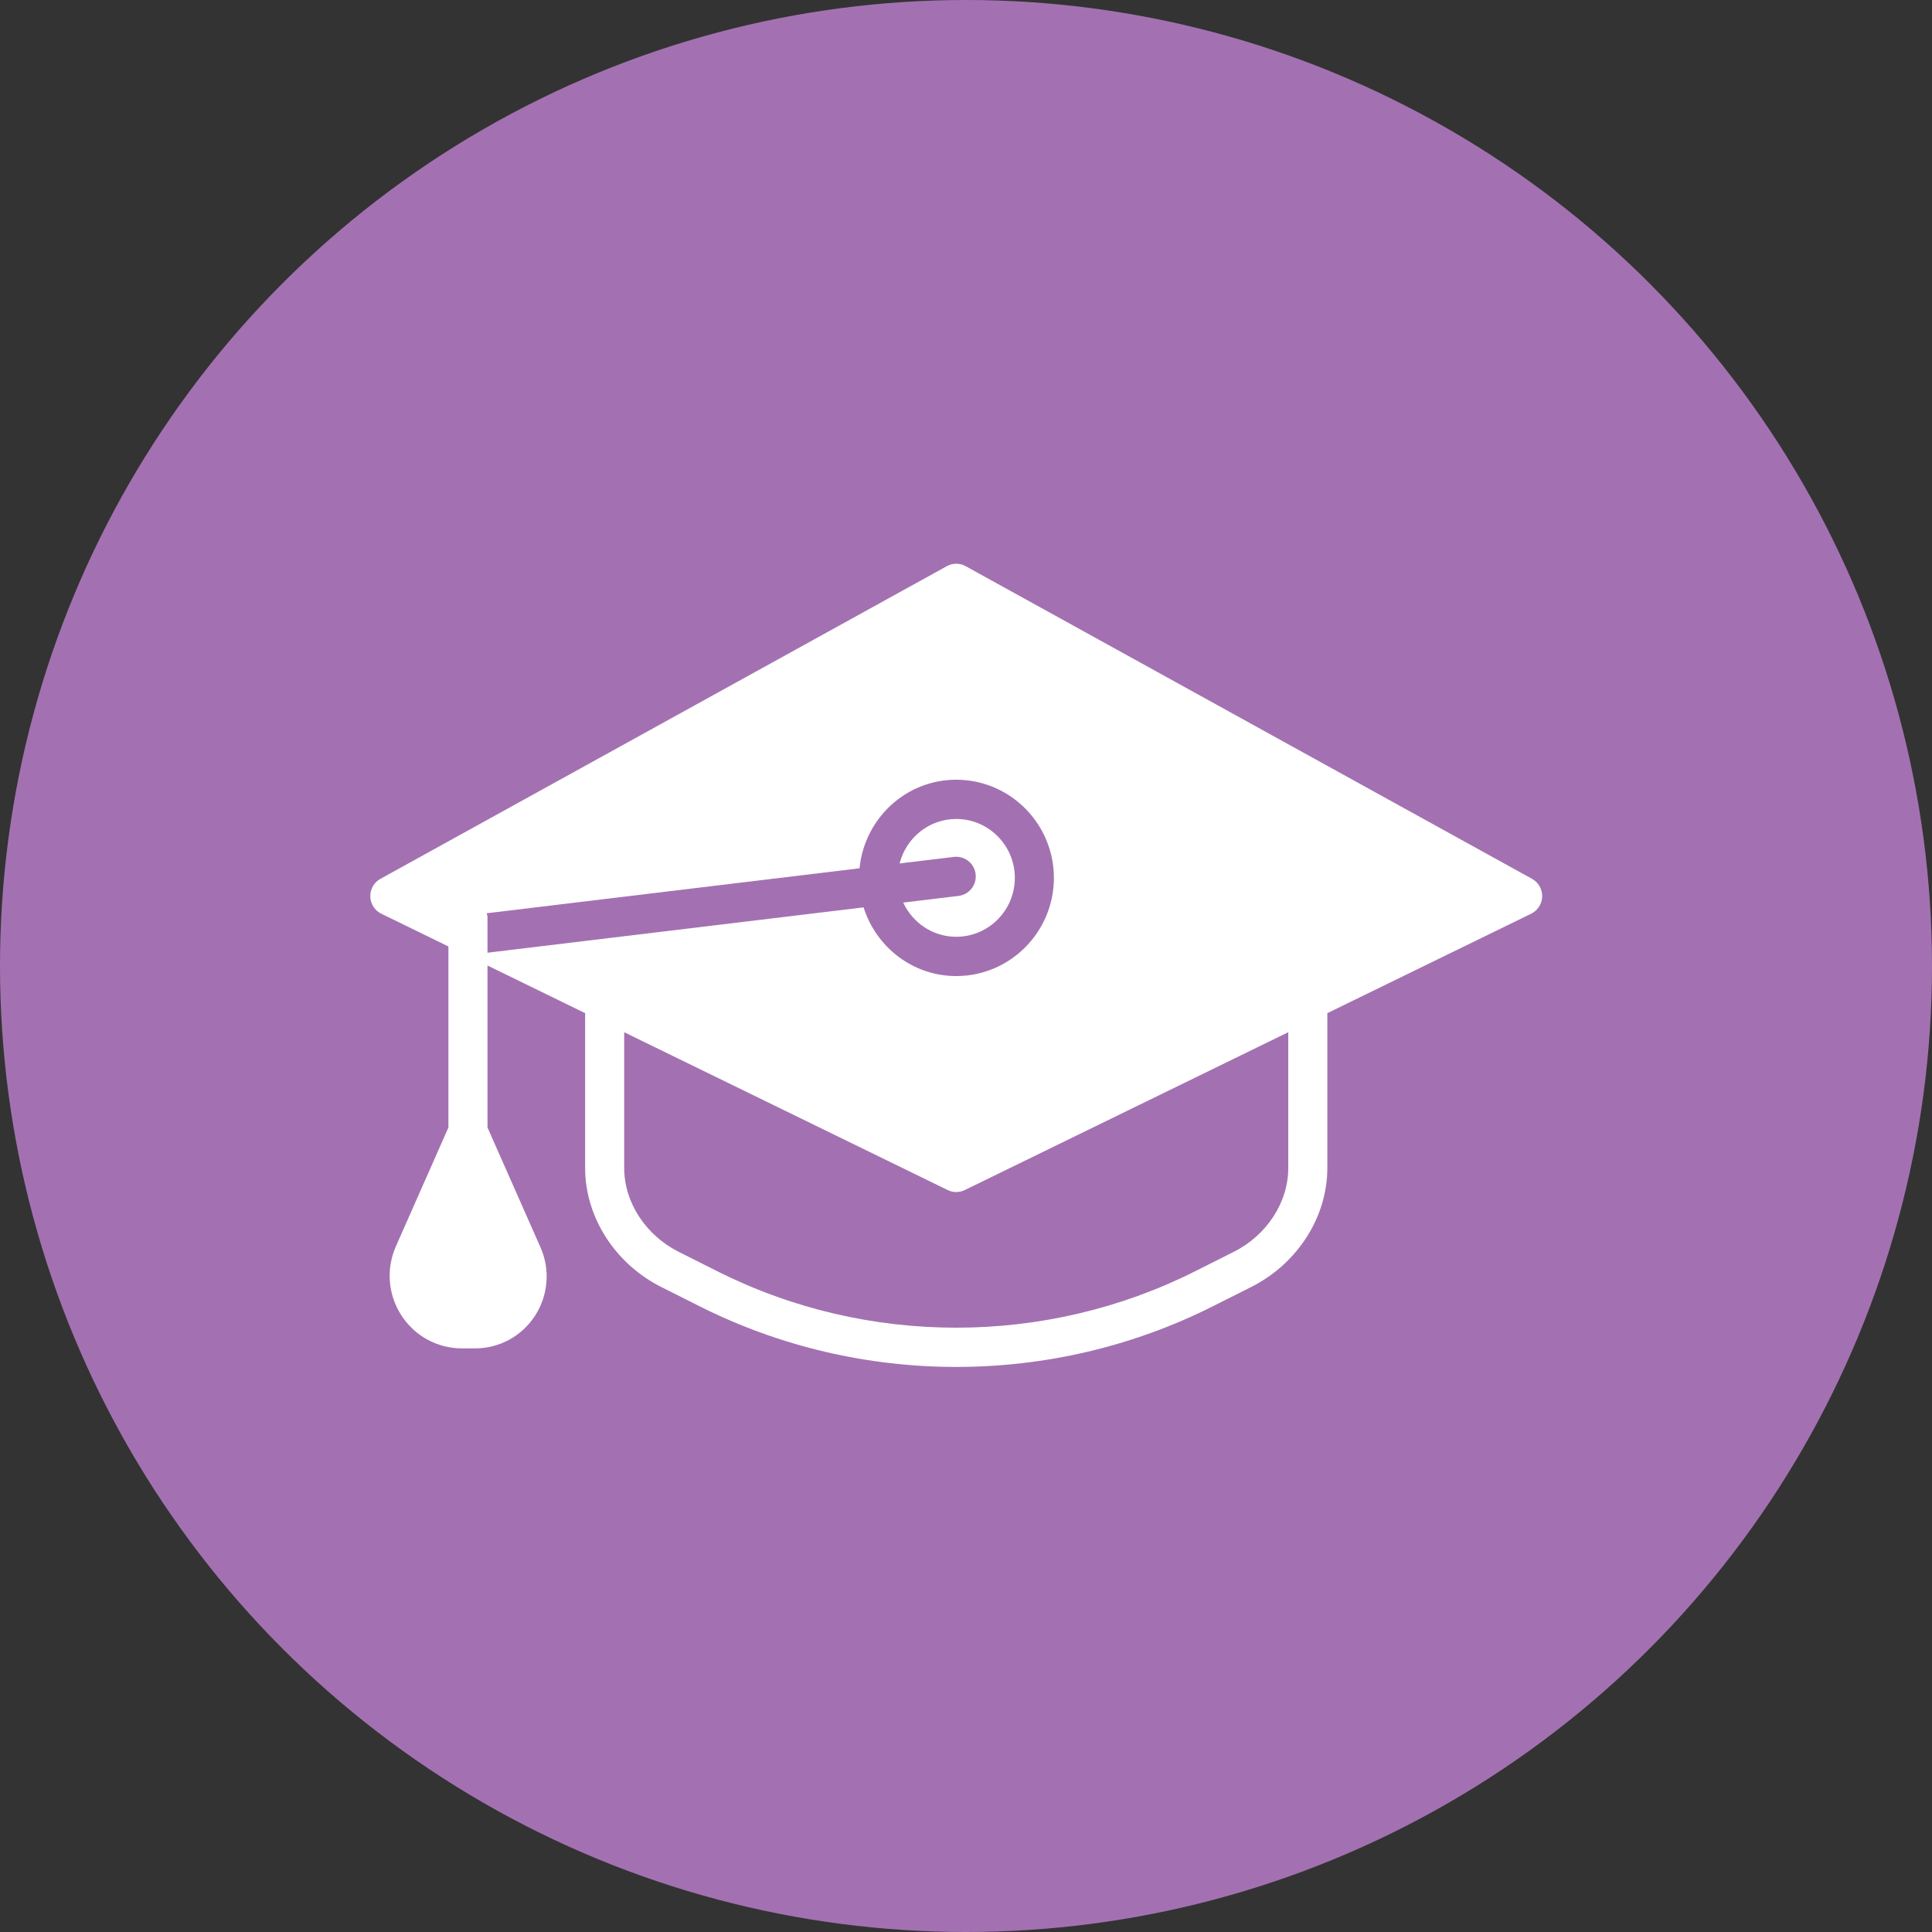
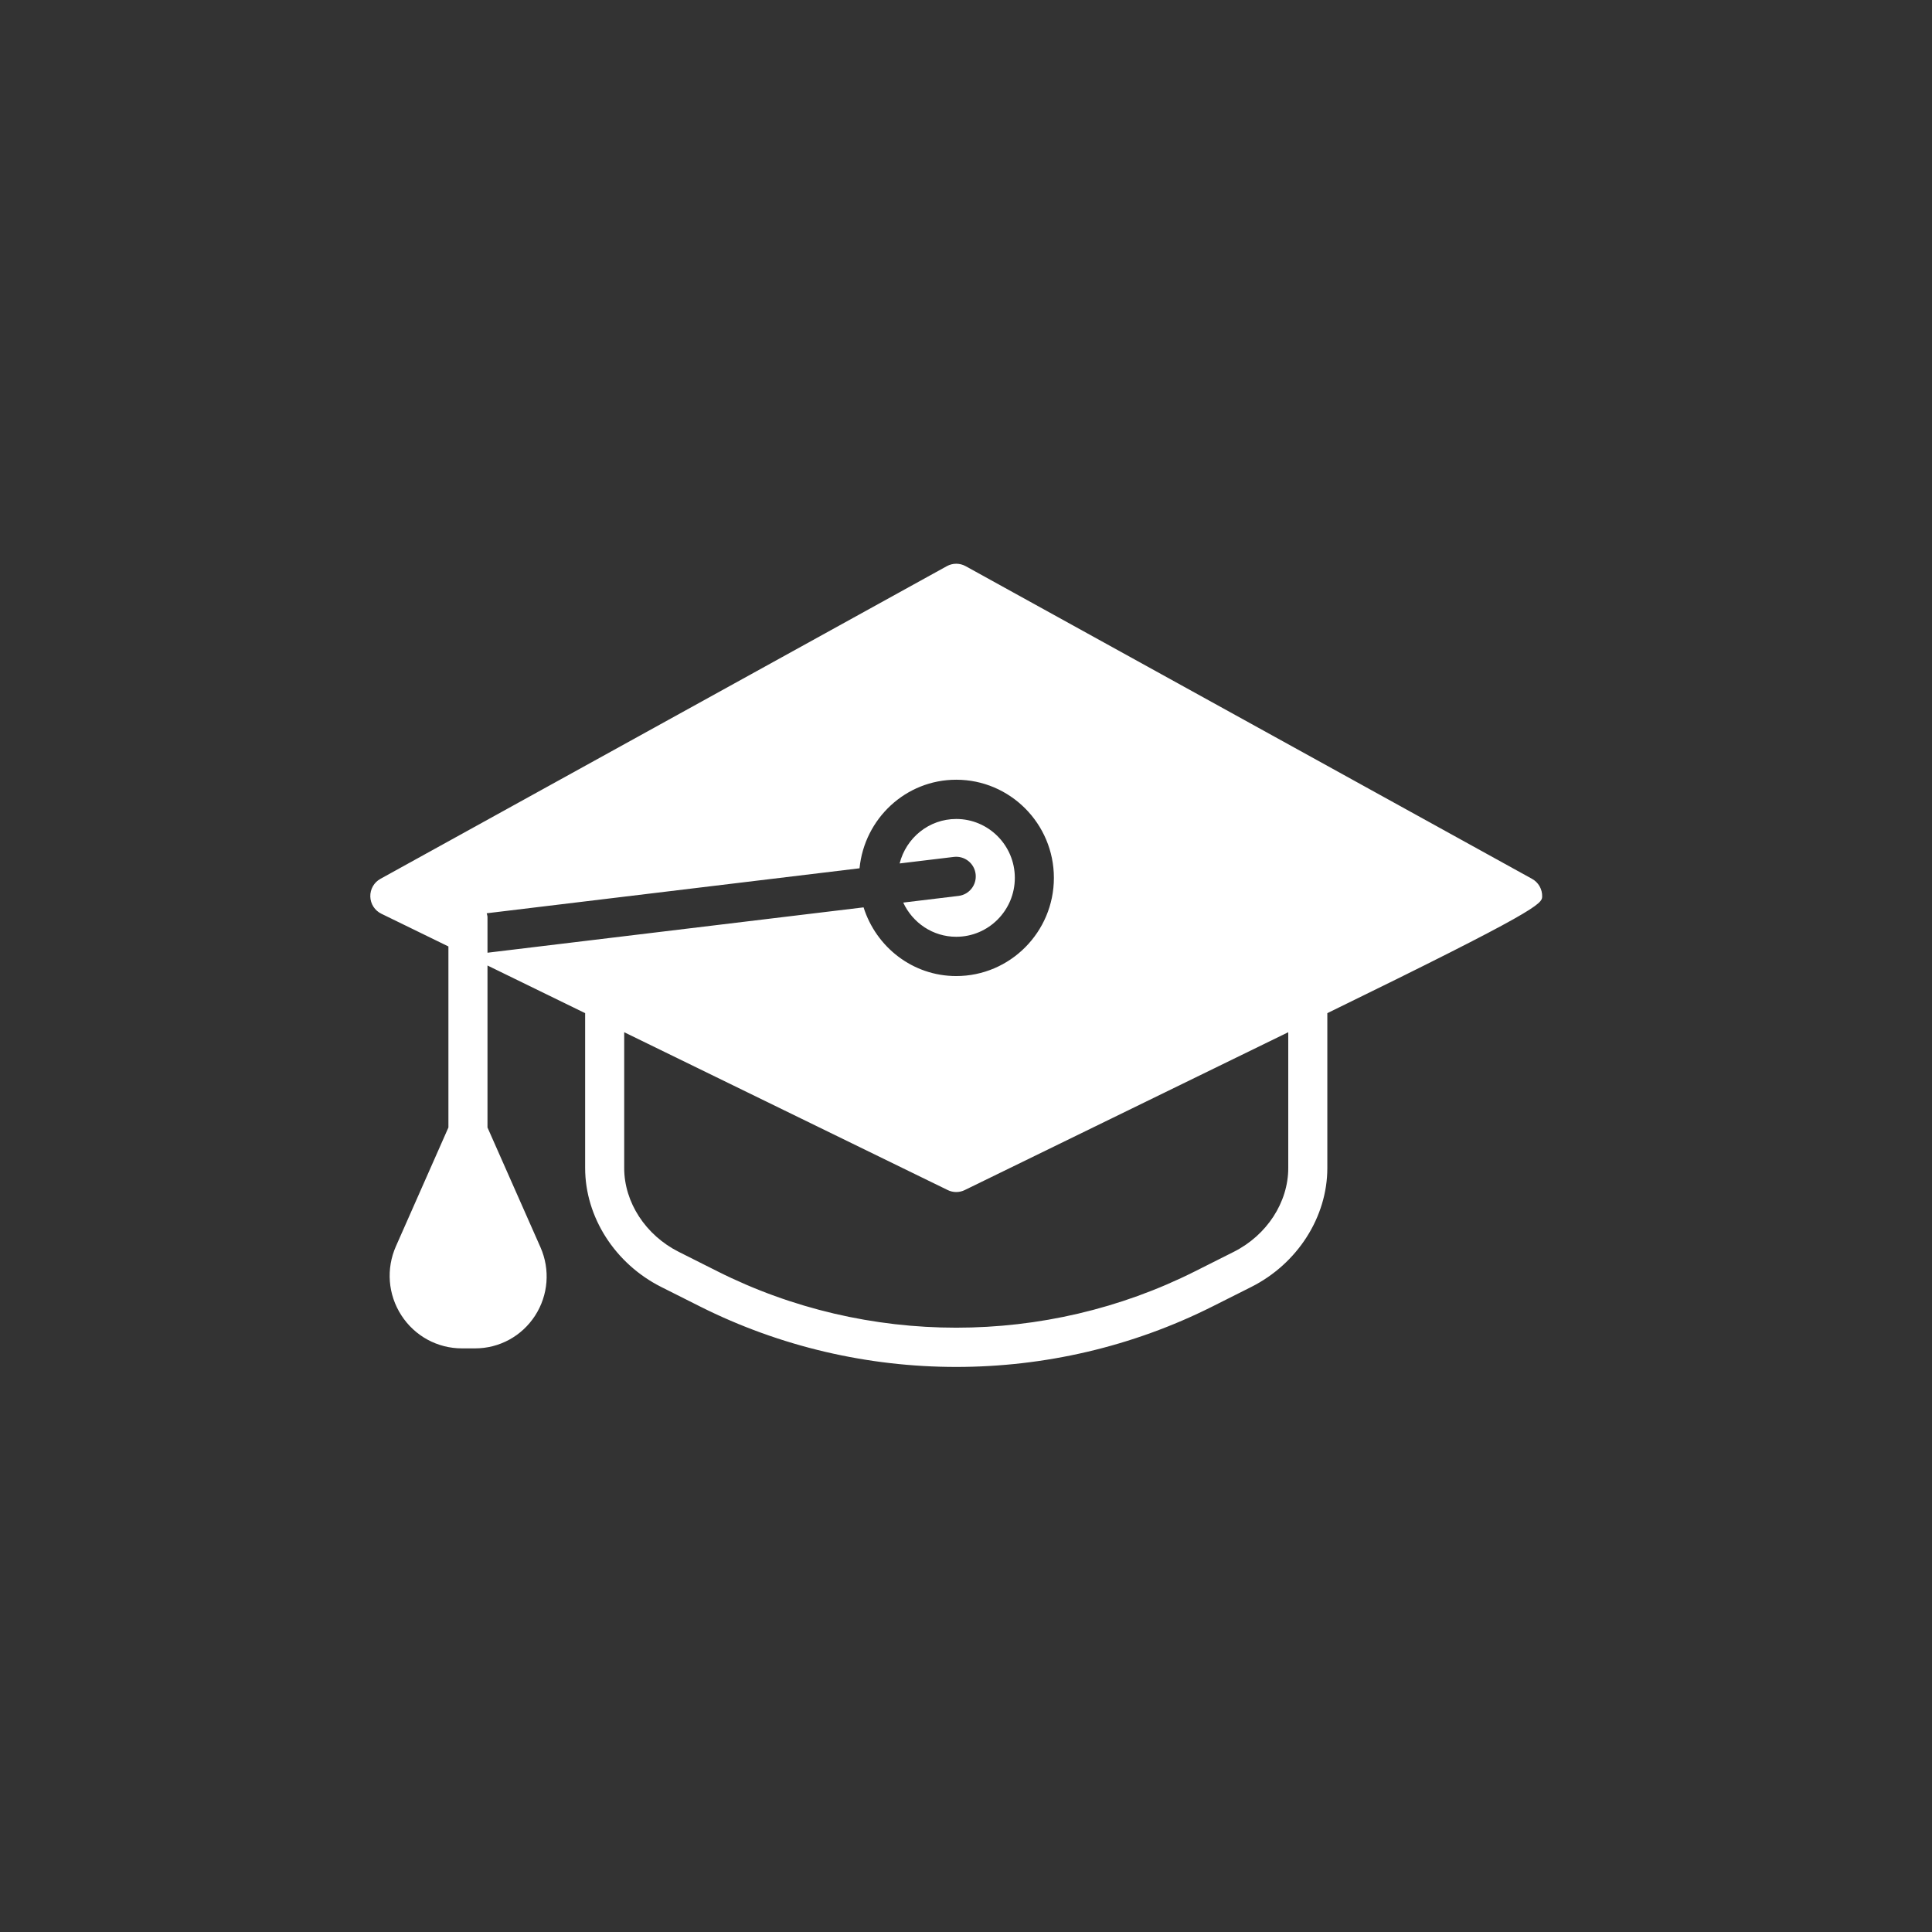
<svg xmlns="http://www.w3.org/2000/svg" width="120px" height="120px" viewBox="0 0 120 120">
  <rect x="0" y="0" width="120" height="120" fill="#333333" stroke="none" />
  <title>icon_education-productity</title>
  <desc>Created with Sketch.</desc>
  <g id="Templates" stroke="none" stroke-width="1" fill="none" fill-rule="evenodd">
    <g id="Icons" transform="translate(-150, -1115)">
      <g id="icon_education" transform="translate(150, 1115)">
-         <circle id="Oval" fill="#A371B1" cx="60" cy="60" r="60" />
        <g id="Graduation-Cap---Solid" transform="translate(23, 35)" fill="#FFFFFF" fill-rule="nonzero">
-           <path d="M57.016,29.113 L57.016,37.549 C57.016,39.677 55.687,41.721 53.629,42.755 L51.225,43.964 C41.939,48.632 30.848,48.632 21.562,43.964 L19.158,42.755 C17.1,41.721 15.77,39.677 15.77,37.549 L15.77,29.113 L35.863,38.916 C36.198,39.081 36.589,39.081 36.924,38.916 L57.016,29.113 Z M7.23,21.725 L30.387,18.931 C30.691,15.852 33.251,13.43 36.393,13.43 C39.738,13.43 42.459,16.165 42.459,19.527 C42.459,22.888 39.738,25.625 36.393,25.625 C33.688,25.625 31.417,23.822 30.638,21.358 L7.279,24.175 L7.279,21.966 C7.279,21.88 7.247,21.805 7.23,21.725 L7.23,21.725 Z M72.157,19.586 L36.977,0.165 C36.613,-0.035 36.174,-0.035 35.81,0.165 L0.63,19.586 C0.23,19.805 -0.011,20.23 -1.34674173e-15,20.686 C0.012,21.142 0.275,21.553 0.683,21.752 L4.852,23.786 L4.852,35.03 L1.592,42.407 C0.972,43.808 1.097,45.41 1.929,46.697 C2.759,47.982 4.166,48.75 5.691,48.75 L6.51,48.75 C8.019,48.75 9.411,47.99 10.234,46.719 C11.056,45.447 11.182,43.859 10.57,42.471 L7.279,35.03 L7.279,24.969 L13.344,27.929 L13.344,37.549 C13.344,40.593 15.2,43.493 18.072,44.937 L20.477,46.146 C25.461,48.65 30.926,49.903 36.393,49.903 C41.86,49.903 47.327,48.65 52.31,46.146 L54.715,44.937 C57.587,43.493 59.443,40.593 59.443,37.549 L59.443,27.929 L72.104,21.752 C72.512,21.553 72.775,21.142 72.787,20.686 C72.798,20.23 72.556,19.805 72.157,19.586 L72.157,19.586 Z" id="Fill-252" />
+           <path d="M57.016,29.113 L57.016,37.549 C57.016,39.677 55.687,41.721 53.629,42.755 L51.225,43.964 C41.939,48.632 30.848,48.632 21.562,43.964 L19.158,42.755 C17.1,41.721 15.77,39.677 15.77,37.549 L15.77,29.113 L35.863,38.916 C36.198,39.081 36.589,39.081 36.924,38.916 L57.016,29.113 Z M7.23,21.725 L30.387,18.931 C30.691,15.852 33.251,13.43 36.393,13.43 C39.738,13.43 42.459,16.165 42.459,19.527 C42.459,22.888 39.738,25.625 36.393,25.625 C33.688,25.625 31.417,23.822 30.638,21.358 L7.279,24.175 L7.279,21.966 C7.279,21.88 7.247,21.805 7.23,21.725 L7.23,21.725 Z M72.157,19.586 L36.977,0.165 C36.613,-0.035 36.174,-0.035 35.81,0.165 L0.63,19.586 C0.23,19.805 -0.011,20.23 -1.34674173e-15,20.686 C0.012,21.142 0.275,21.553 0.683,21.752 L4.852,23.786 L4.852,35.03 L1.592,42.407 C0.972,43.808 1.097,45.41 1.929,46.697 C2.759,47.982 4.166,48.75 5.691,48.75 L6.51,48.75 C8.019,48.75 9.411,47.99 10.234,46.719 C11.056,45.447 11.182,43.859 10.57,42.471 L7.279,35.03 L7.279,24.969 L13.344,27.929 L13.344,37.549 C13.344,40.593 15.2,43.493 18.072,44.937 L20.477,46.146 C25.461,48.65 30.926,49.903 36.393,49.903 C41.86,49.903 47.327,48.65 52.31,46.146 L54.715,44.937 C57.587,43.493 59.443,40.593 59.443,37.549 L59.443,27.929 C72.512,21.553 72.775,21.142 72.787,20.686 C72.798,20.23 72.556,19.805 72.157,19.586 L72.157,19.586 Z" id="Fill-252" />
          <path d="M37.598,19.29 C37.677,19.959 37.204,20.565 36.538,20.646 L33.101,21.061 C33.68,22.312 34.933,23.185 36.394,23.185 C38.4,23.185 40.033,21.545 40.033,19.526 C40.033,17.509 38.4,15.868 36.394,15.868 C34.695,15.868 33.278,17.047 32.878,18.63 L36.249,18.224 C36.92,18.147 37.518,18.623 37.598,19.29" id="Fill-253" />
        </g>
      </g>
    </g>
  </g>
</svg>